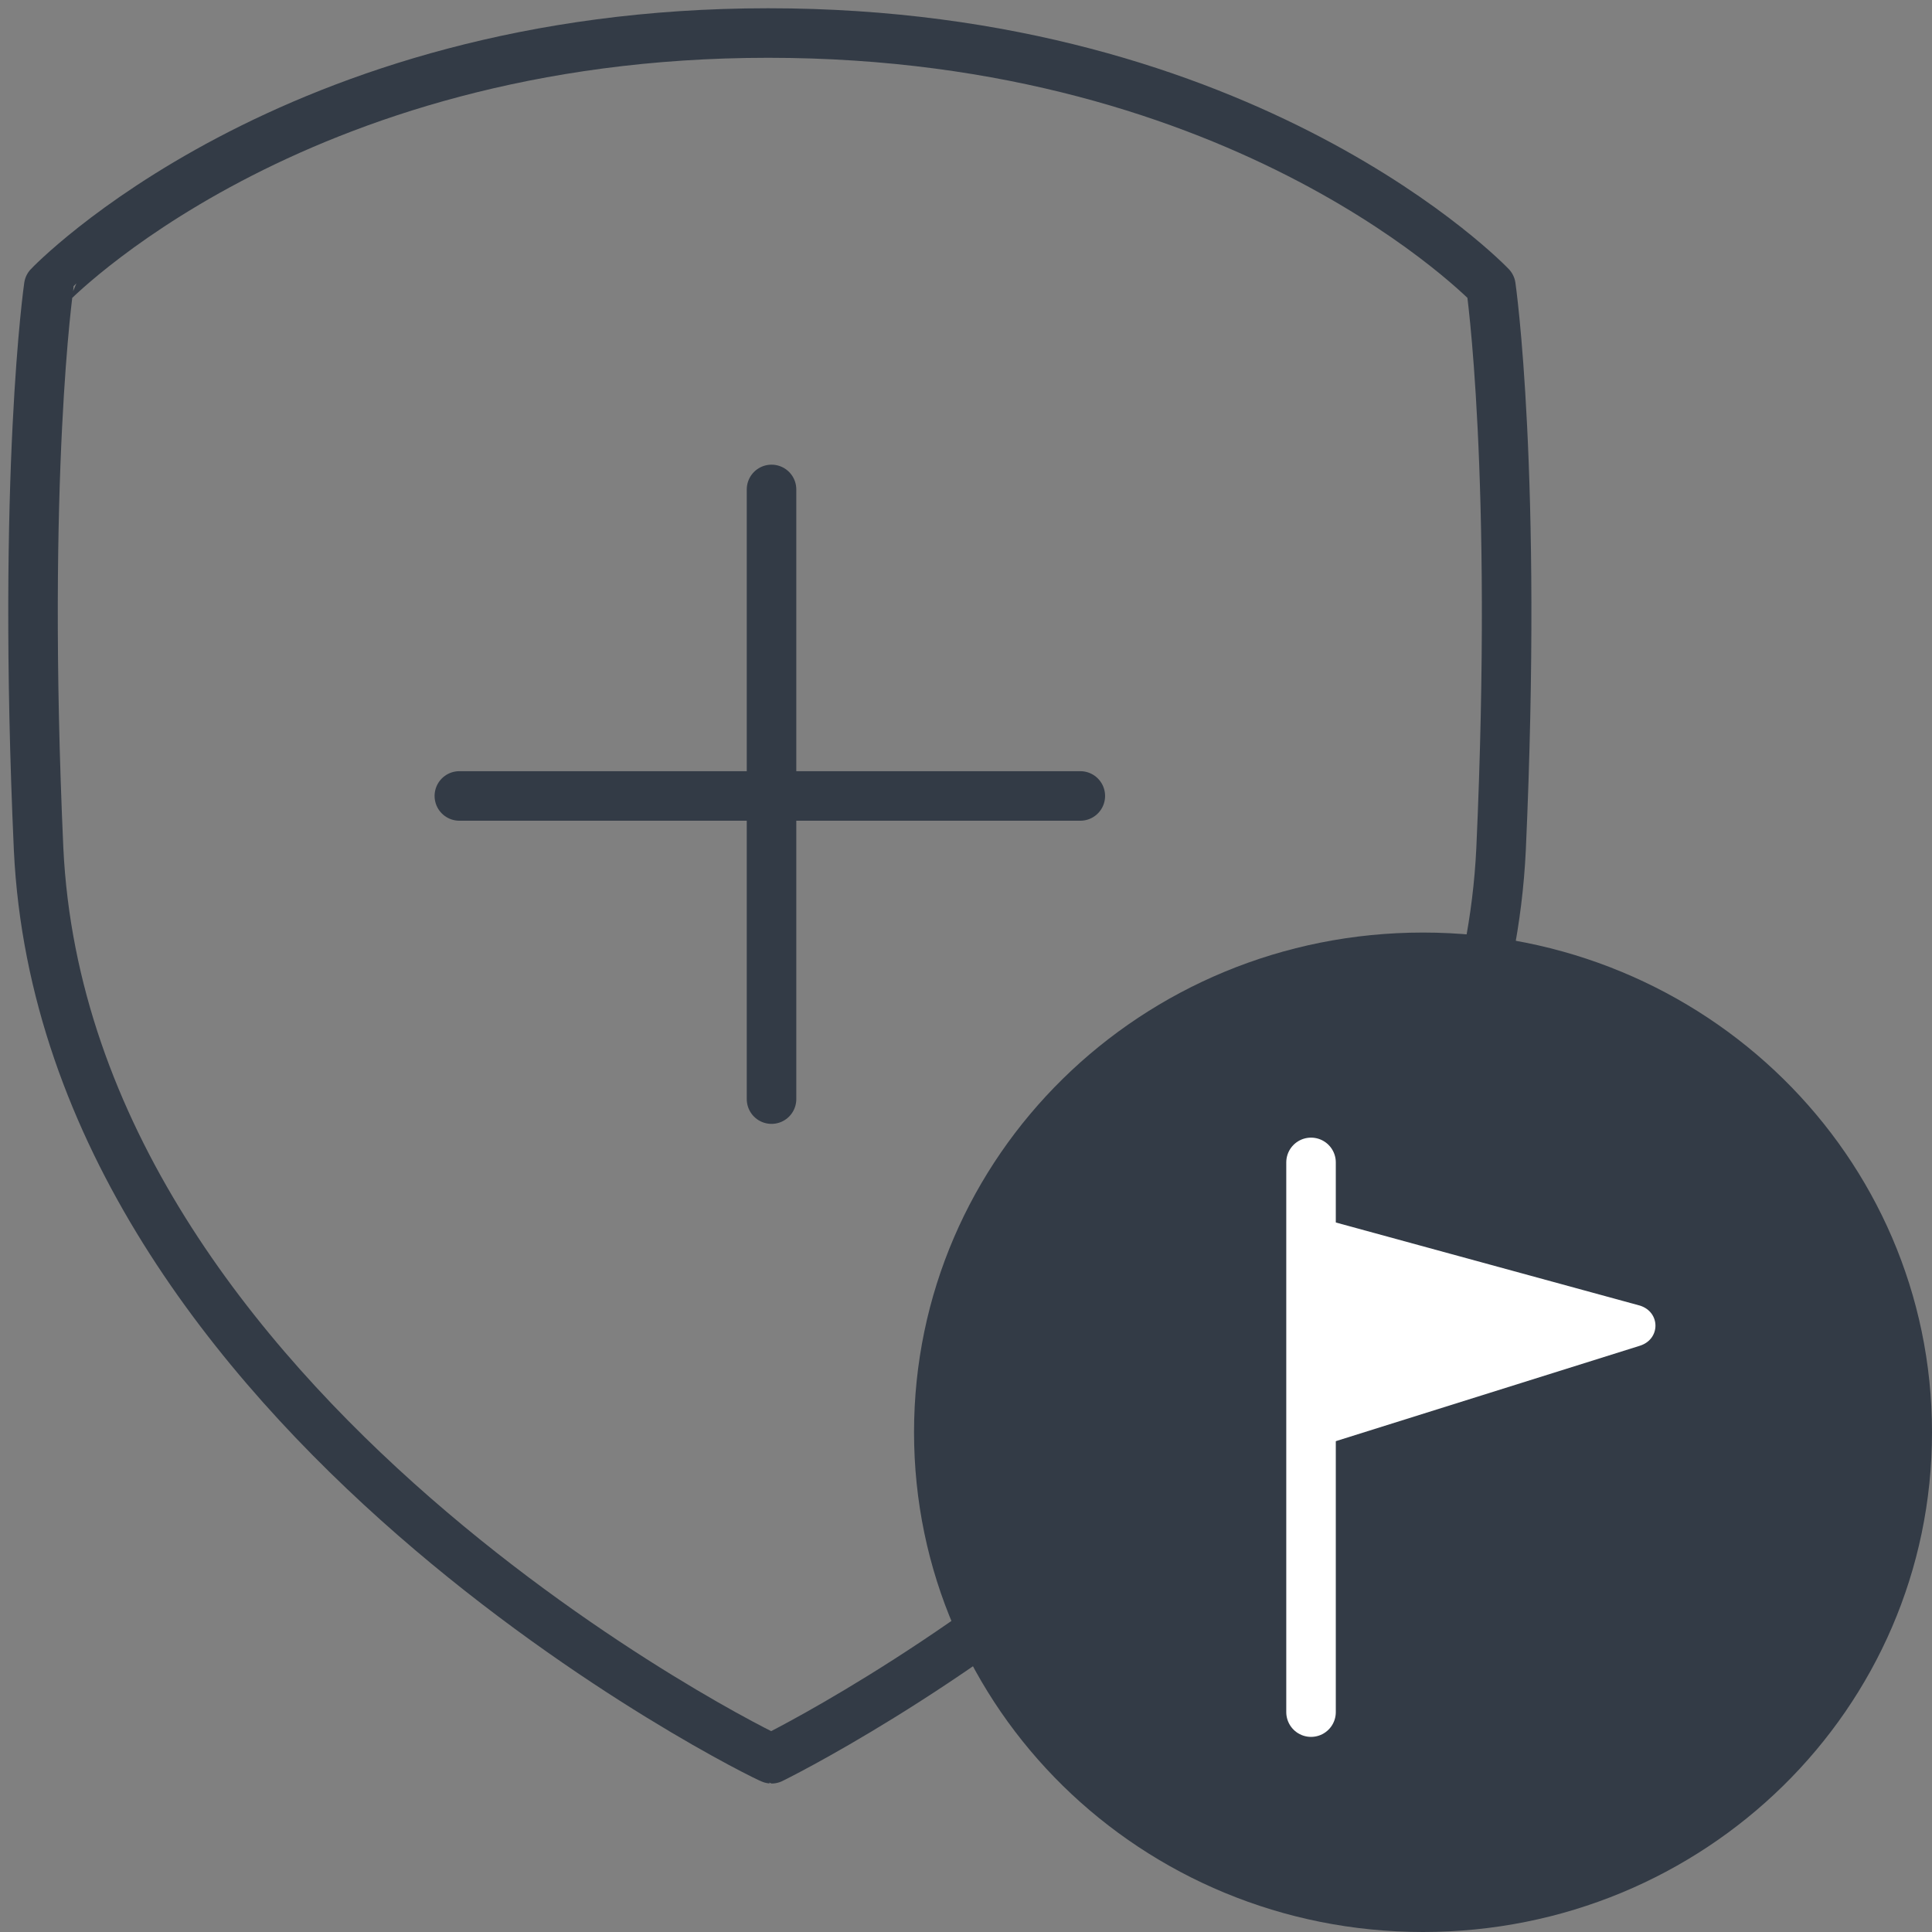
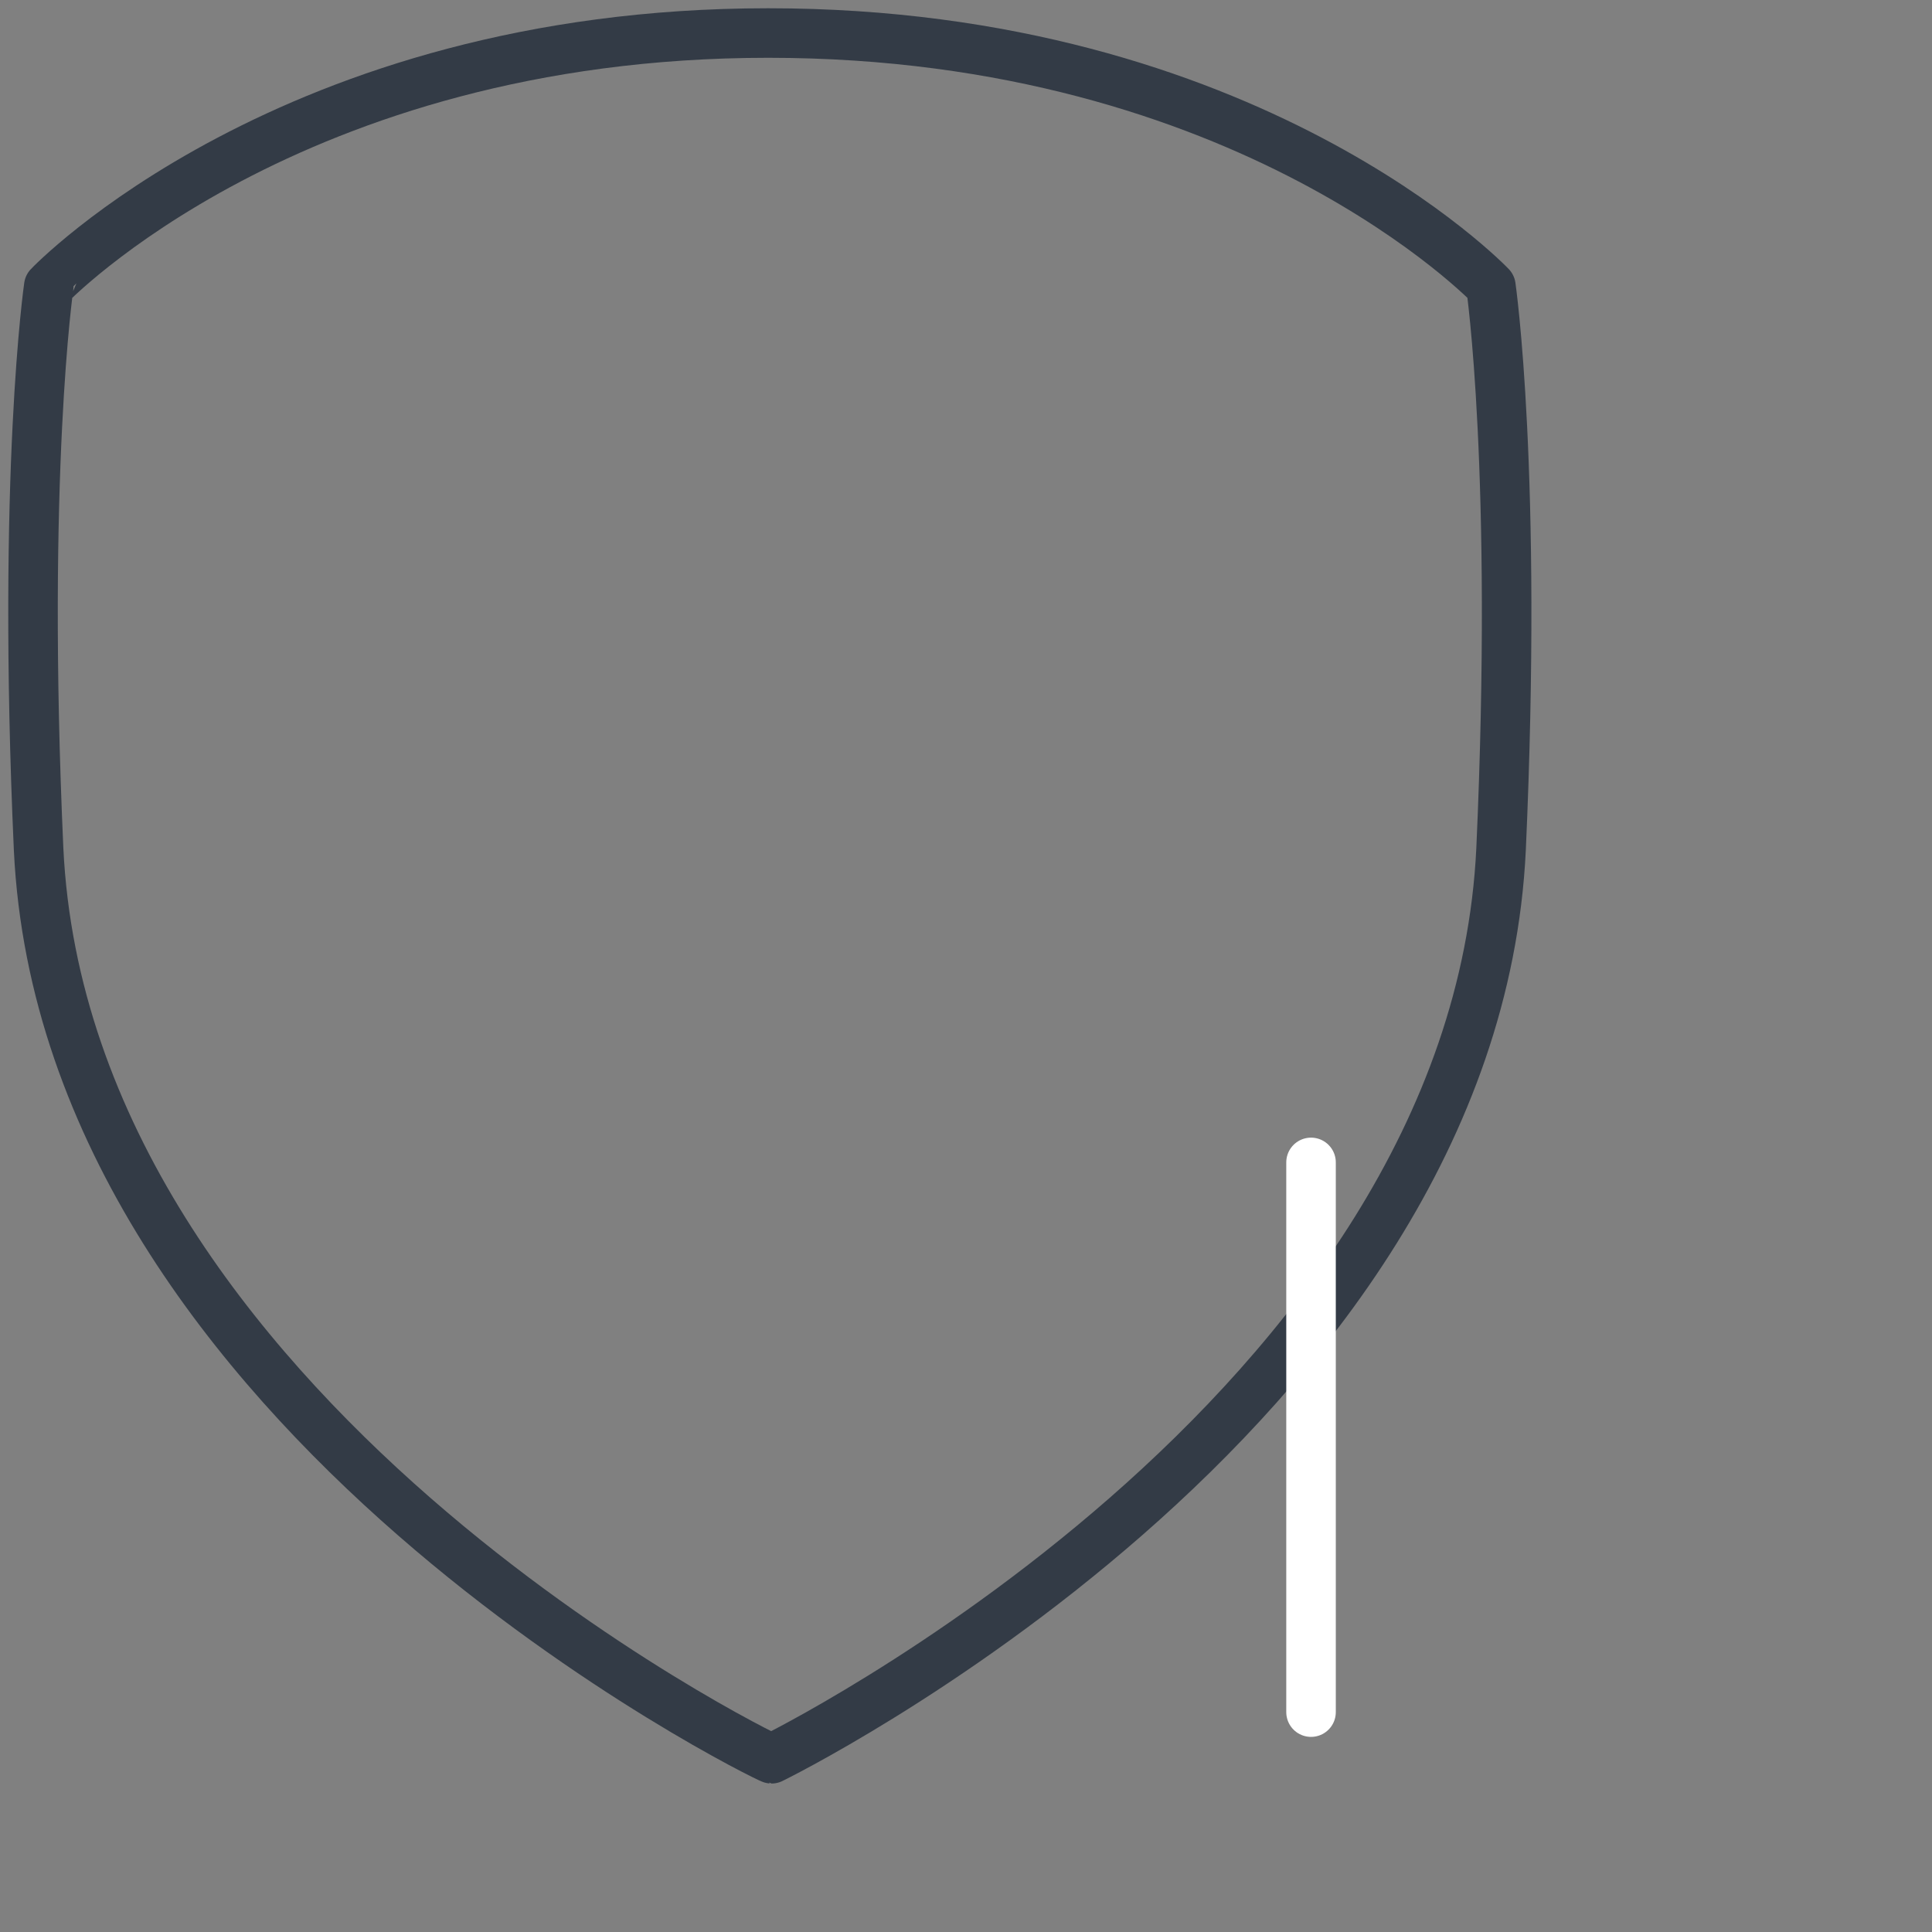
<svg xmlns="http://www.w3.org/2000/svg" width="117" height="117" fill="none" viewBox="0 0 117 117">
  <rect x="0" y="0" width="117" height="117" fill="#808080" stroke="none" />
  <path stroke="#333B46" stroke-linecap="round" stroke-linejoin="round" stroke-width="3" d="M46.518 2c29.179 0 43.769 15.333 43.769 15.333s1.643 11.299.616 34.097c-1.644 34.298-44.18 55.079-44.18 55.079-.205 0-42.741-20.78-44.385-55.08-1.028-22.797.616-34.096.616-34.096S17.544 2 46.518 2Z" />
-   <path fill="#333B46" d="M117 86.737C117 103.483 103.232 117 86.177 117c-17.056 0-30.824-13.517-30.824-30.263 0-16.746 13.768-30.263 30.824-30.263C103.232 56.474 117 69.99 117 86.737Z" />
-   <path stroke="#333B46" stroke-linecap="round" stroke-linejoin="round" stroke-width="3" d="M46.723 29.64v36.921M65.423 48.202H27.818" />
  <path stroke="#fff" stroke-linecap="round" stroke-linejoin="round" stroke-width="3" d="M79.395 103.684v-33.29" />
-   <path fill="#fff" d="m79.395 73.623 19.933 5.447c1.233.404 1.233 2.018 0 2.421l-19.933 6.255V73.623Z" />
</svg>